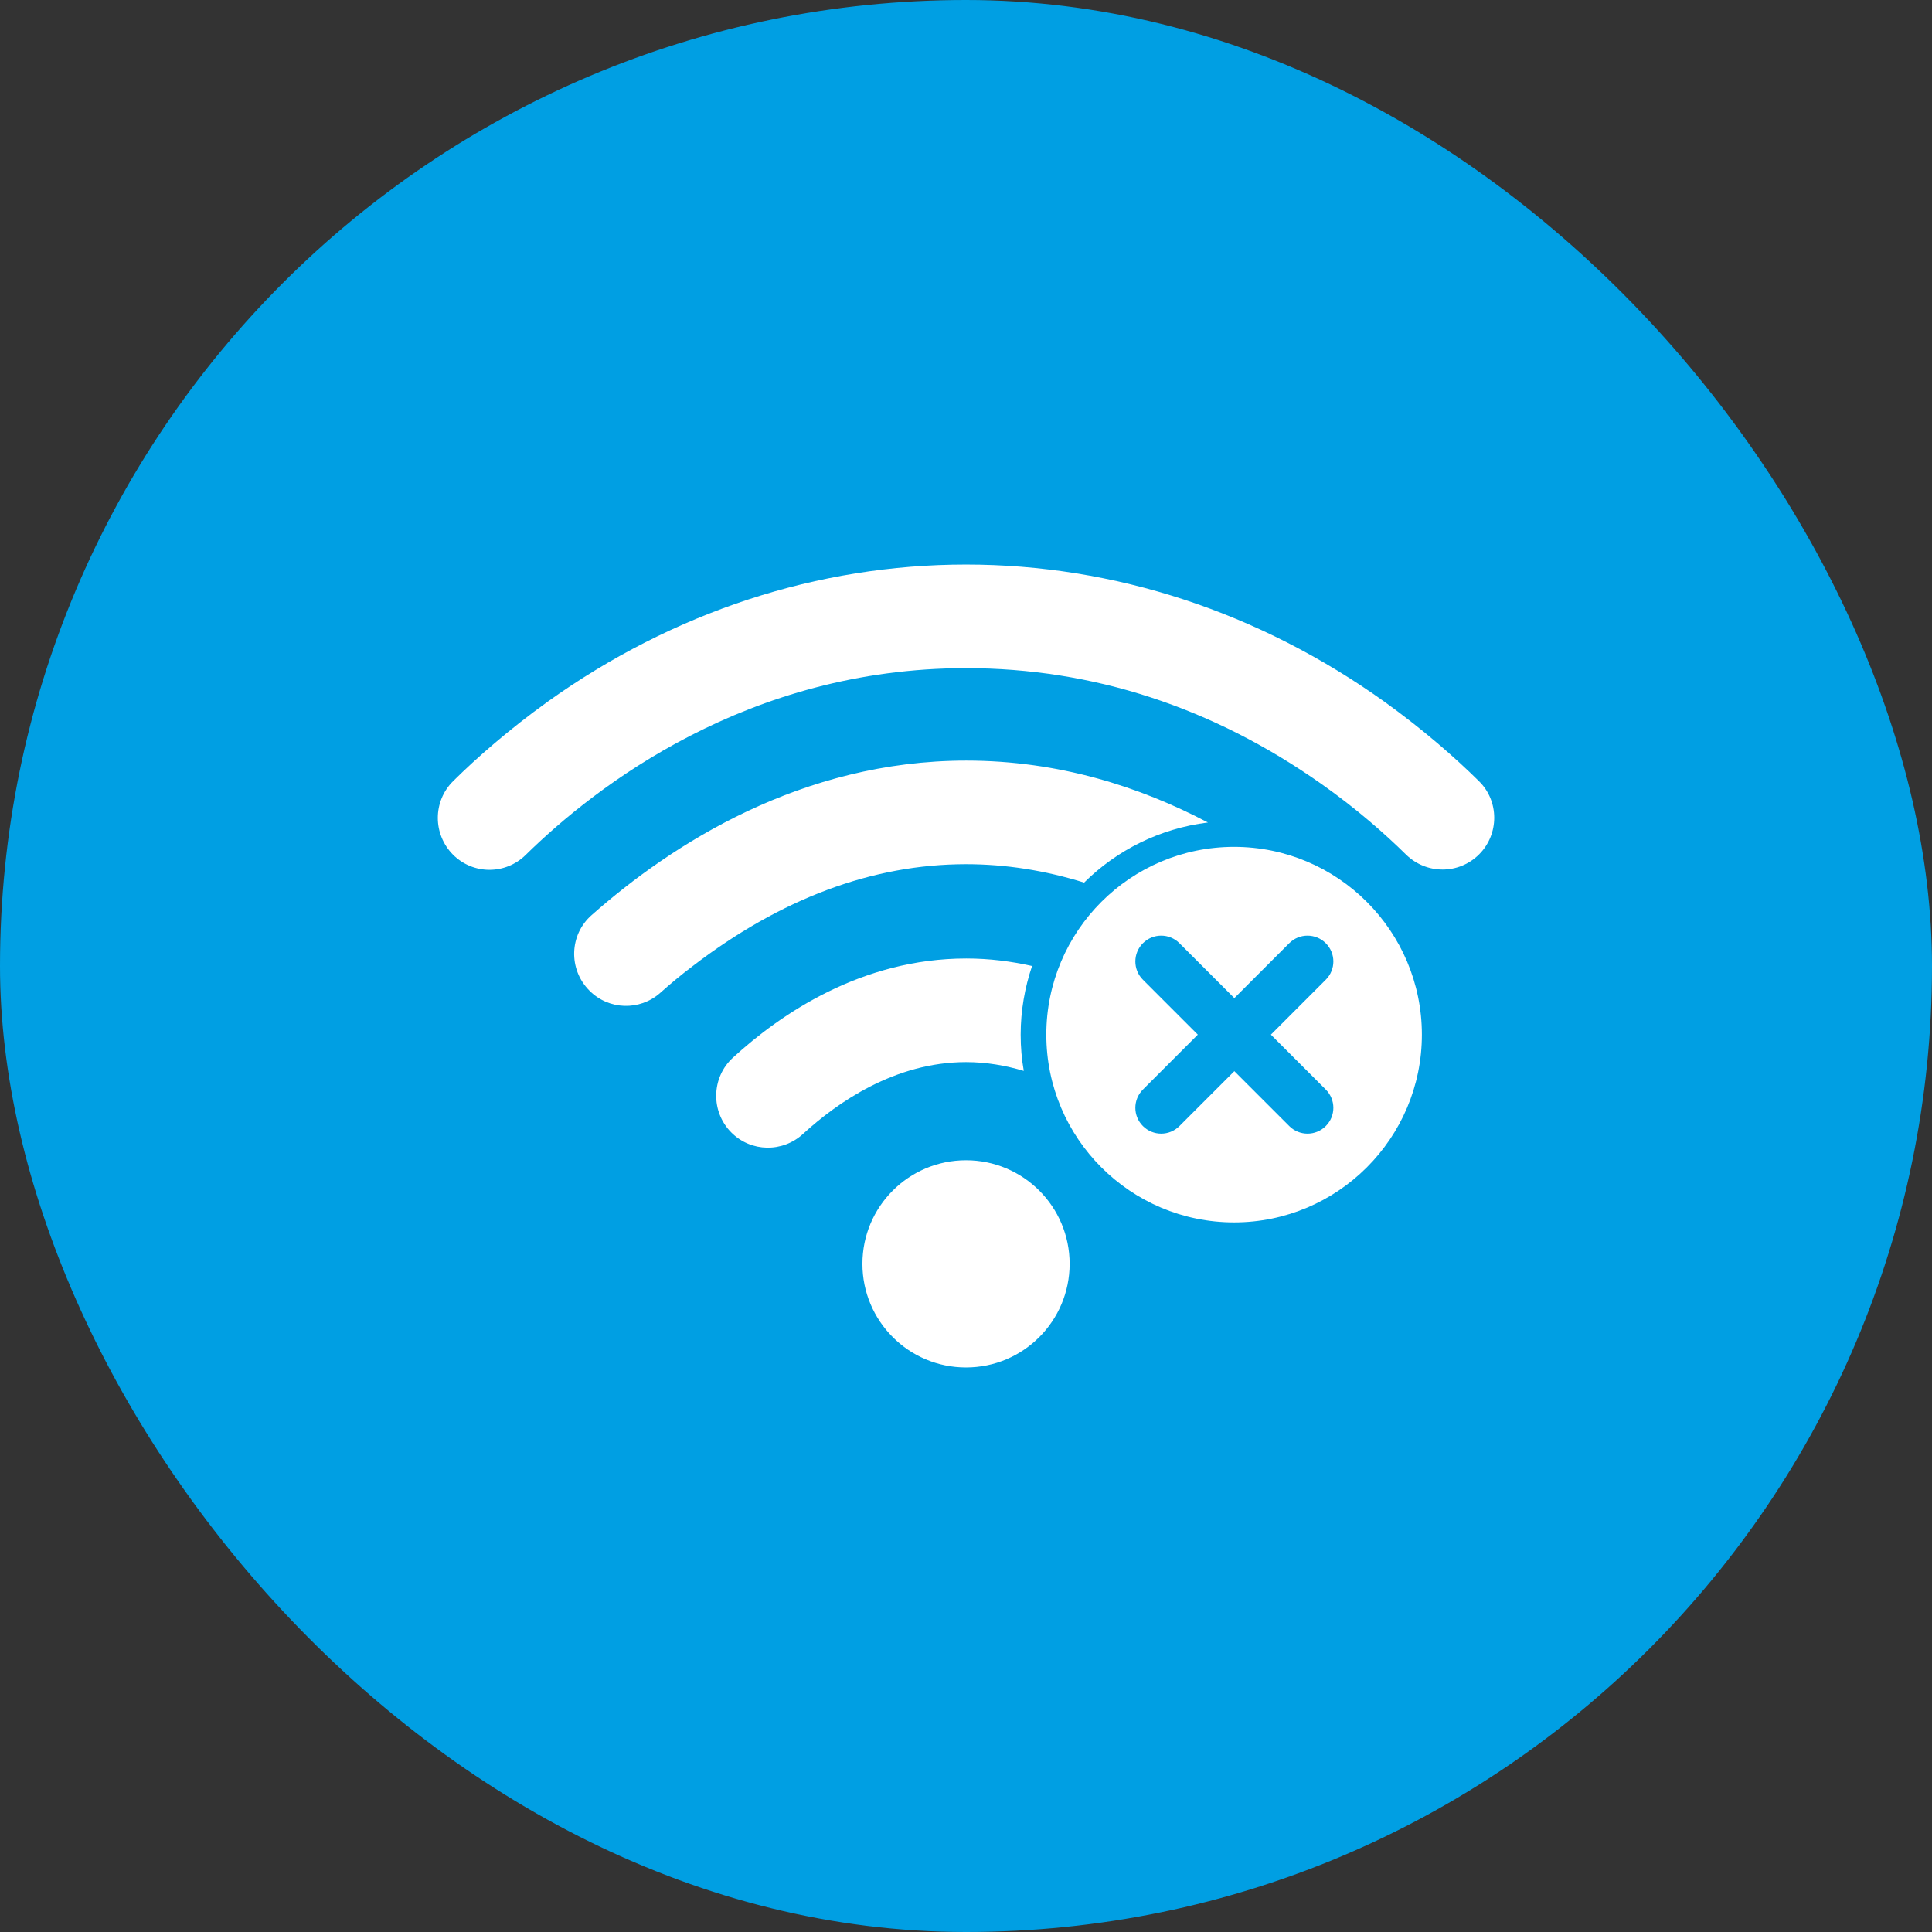
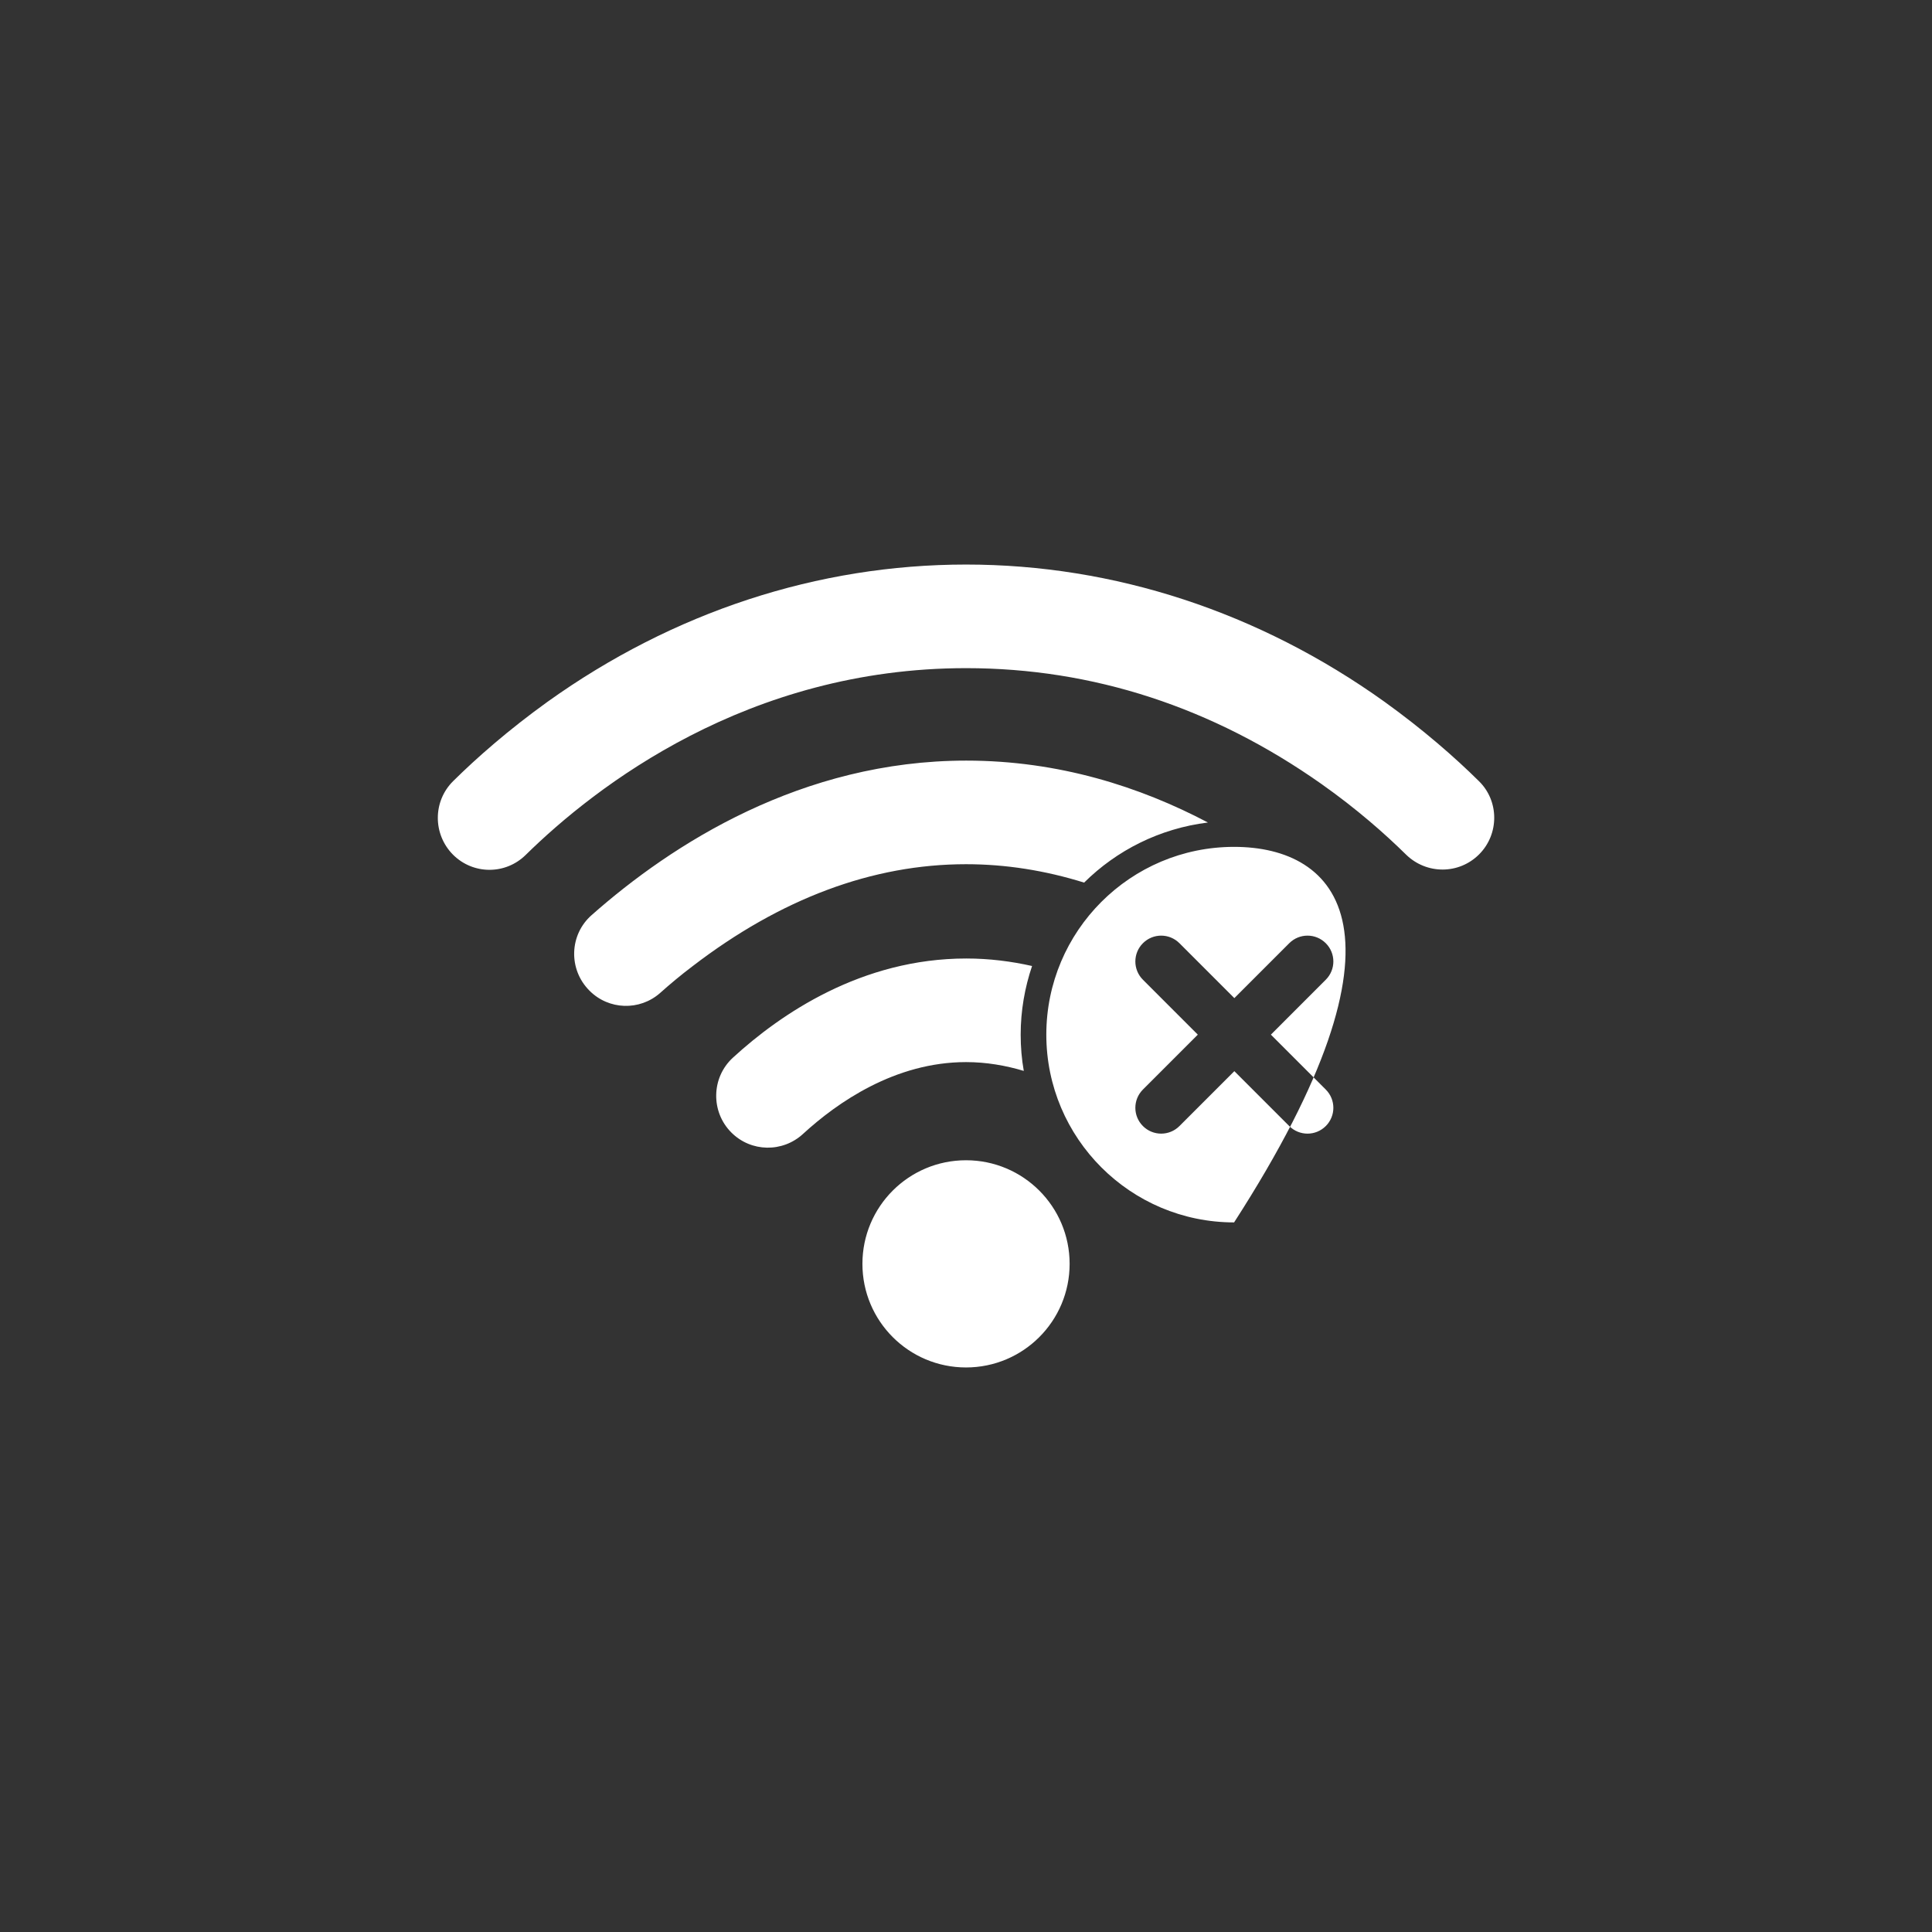
<svg xmlns="http://www.w3.org/2000/svg" width="77" height="77" viewBox="0 0 77 77" fill="none">
  <rect x="0" y="0" width="77" height="77" fill="#333333" stroke="none" />
-   <rect width="77" height="77" rx="38.5" fill="#009FE3" />
-   <path d="M38.501 42.33C35.672 42.33 33.37 43.94 32.008 45.189C31.192 45.943 29.933 45.922 29.149 45.137C28.323 44.312 28.343 42.949 29.21 42.154C31.11 40.41 34.341 38.201 38.511 38.201C39.43 38.201 40.307 38.314 41.133 38.5C40.844 39.357 40.679 40.276 40.679 41.236C40.679 41.731 40.72 42.216 40.803 42.681C40.08 42.464 39.306 42.33 38.501 42.33ZM43.208 35.176C44.509 33.886 46.222 33.019 48.142 32.781C45.438 31.357 42.196 30.314 38.511 30.314C31.946 30.314 26.774 33.648 23.585 36.467C22.687 37.251 22.645 38.634 23.492 39.481C24.256 40.255 25.494 40.296 26.31 39.574C26.702 39.223 27.136 38.861 27.6 38.51C31.11 35.816 34.774 34.443 38.501 34.443C40.08 34.443 41.649 34.691 43.208 35.176ZM58.94 31.13C57.99 30.19 56.73 29.086 55.182 27.971C50.176 24.389 44.405 22.5 38.501 22.5C32.596 22.5 26.826 24.389 21.82 27.971C20.271 29.086 19.012 30.19 18.062 31.13C17.247 31.935 17.247 33.246 18.052 34.061C18.857 34.867 20.147 34.867 20.953 34.072C23.739 31.336 29.799 26.629 38.501 26.629C43.559 26.629 48.328 28.188 52.663 31.243C54.067 32.234 55.203 33.236 56.039 34.061C56.854 34.856 58.145 34.856 58.95 34.051C59.755 33.246 59.755 31.924 58.94 31.13ZM38.501 46.242C36.219 46.242 34.372 48.09 34.372 50.371C34.372 52.652 36.219 54.5 38.501 54.5C40.782 54.5 42.63 52.652 42.63 50.371C42.63 48.09 40.782 46.242 38.501 46.242ZM49.185 33.752C45.056 33.752 41.701 37.106 41.701 41.236C41.701 45.364 45.056 48.719 49.185 48.719C53.314 48.719 56.669 45.364 56.669 41.236C56.669 37.106 53.314 33.752 49.185 33.752ZM52.839 43.424C53.242 43.827 53.242 44.477 52.839 44.879C52.436 45.282 51.786 45.282 51.383 44.879L49.195 42.691L47.007 44.879C46.604 45.282 45.954 45.282 45.551 44.879C45.149 44.477 45.149 43.827 45.551 43.424L47.739 41.236L45.551 39.047C45.149 38.645 45.149 37.994 45.551 37.592C45.954 37.189 46.604 37.189 47.007 37.592L49.195 39.78L51.383 37.592C51.786 37.189 52.436 37.189 52.839 37.592C53.242 37.994 53.242 38.645 52.839 39.047L50.651 41.236L52.839 43.424Z" fill="white" />
+   <path d="M38.501 42.33C35.672 42.33 33.37 43.94 32.008 45.189C31.192 45.943 29.933 45.922 29.149 45.137C28.323 44.312 28.343 42.949 29.21 42.154C31.11 40.41 34.341 38.201 38.511 38.201C39.43 38.201 40.307 38.314 41.133 38.5C40.844 39.357 40.679 40.276 40.679 41.236C40.679 41.731 40.72 42.216 40.803 42.681C40.08 42.464 39.306 42.33 38.501 42.33ZM43.208 35.176C44.509 33.886 46.222 33.019 48.142 32.781C45.438 31.357 42.196 30.314 38.511 30.314C31.946 30.314 26.774 33.648 23.585 36.467C22.687 37.251 22.645 38.634 23.492 39.481C24.256 40.255 25.494 40.296 26.31 39.574C26.702 39.223 27.136 38.861 27.6 38.51C31.11 35.816 34.774 34.443 38.501 34.443C40.08 34.443 41.649 34.691 43.208 35.176ZM58.94 31.13C57.99 30.19 56.73 29.086 55.182 27.971C50.176 24.389 44.405 22.5 38.501 22.5C32.596 22.5 26.826 24.389 21.82 27.971C20.271 29.086 19.012 30.19 18.062 31.13C17.247 31.935 17.247 33.246 18.052 34.061C18.857 34.867 20.147 34.867 20.953 34.072C23.739 31.336 29.799 26.629 38.501 26.629C43.559 26.629 48.328 28.188 52.663 31.243C54.067 32.234 55.203 33.236 56.039 34.061C56.854 34.856 58.145 34.856 58.95 34.051C59.755 33.246 59.755 31.924 58.94 31.13ZM38.501 46.242C36.219 46.242 34.372 48.09 34.372 50.371C34.372 52.652 36.219 54.5 38.501 54.5C40.782 54.5 42.63 52.652 42.63 50.371C42.63 48.09 40.782 46.242 38.501 46.242ZM49.185 33.752C45.056 33.752 41.701 37.106 41.701 41.236C41.701 45.364 45.056 48.719 49.185 48.719C56.669 37.106 53.314 33.752 49.185 33.752ZM52.839 43.424C53.242 43.827 53.242 44.477 52.839 44.879C52.436 45.282 51.786 45.282 51.383 44.879L49.195 42.691L47.007 44.879C46.604 45.282 45.954 45.282 45.551 44.879C45.149 44.477 45.149 43.827 45.551 43.424L47.739 41.236L45.551 39.047C45.149 38.645 45.149 37.994 45.551 37.592C45.954 37.189 46.604 37.189 47.007 37.592L49.195 39.78L51.383 37.592C51.786 37.189 52.436 37.189 52.839 37.592C53.242 37.994 53.242 38.645 52.839 39.047L50.651 41.236L52.839 43.424Z" fill="white" />
</svg>